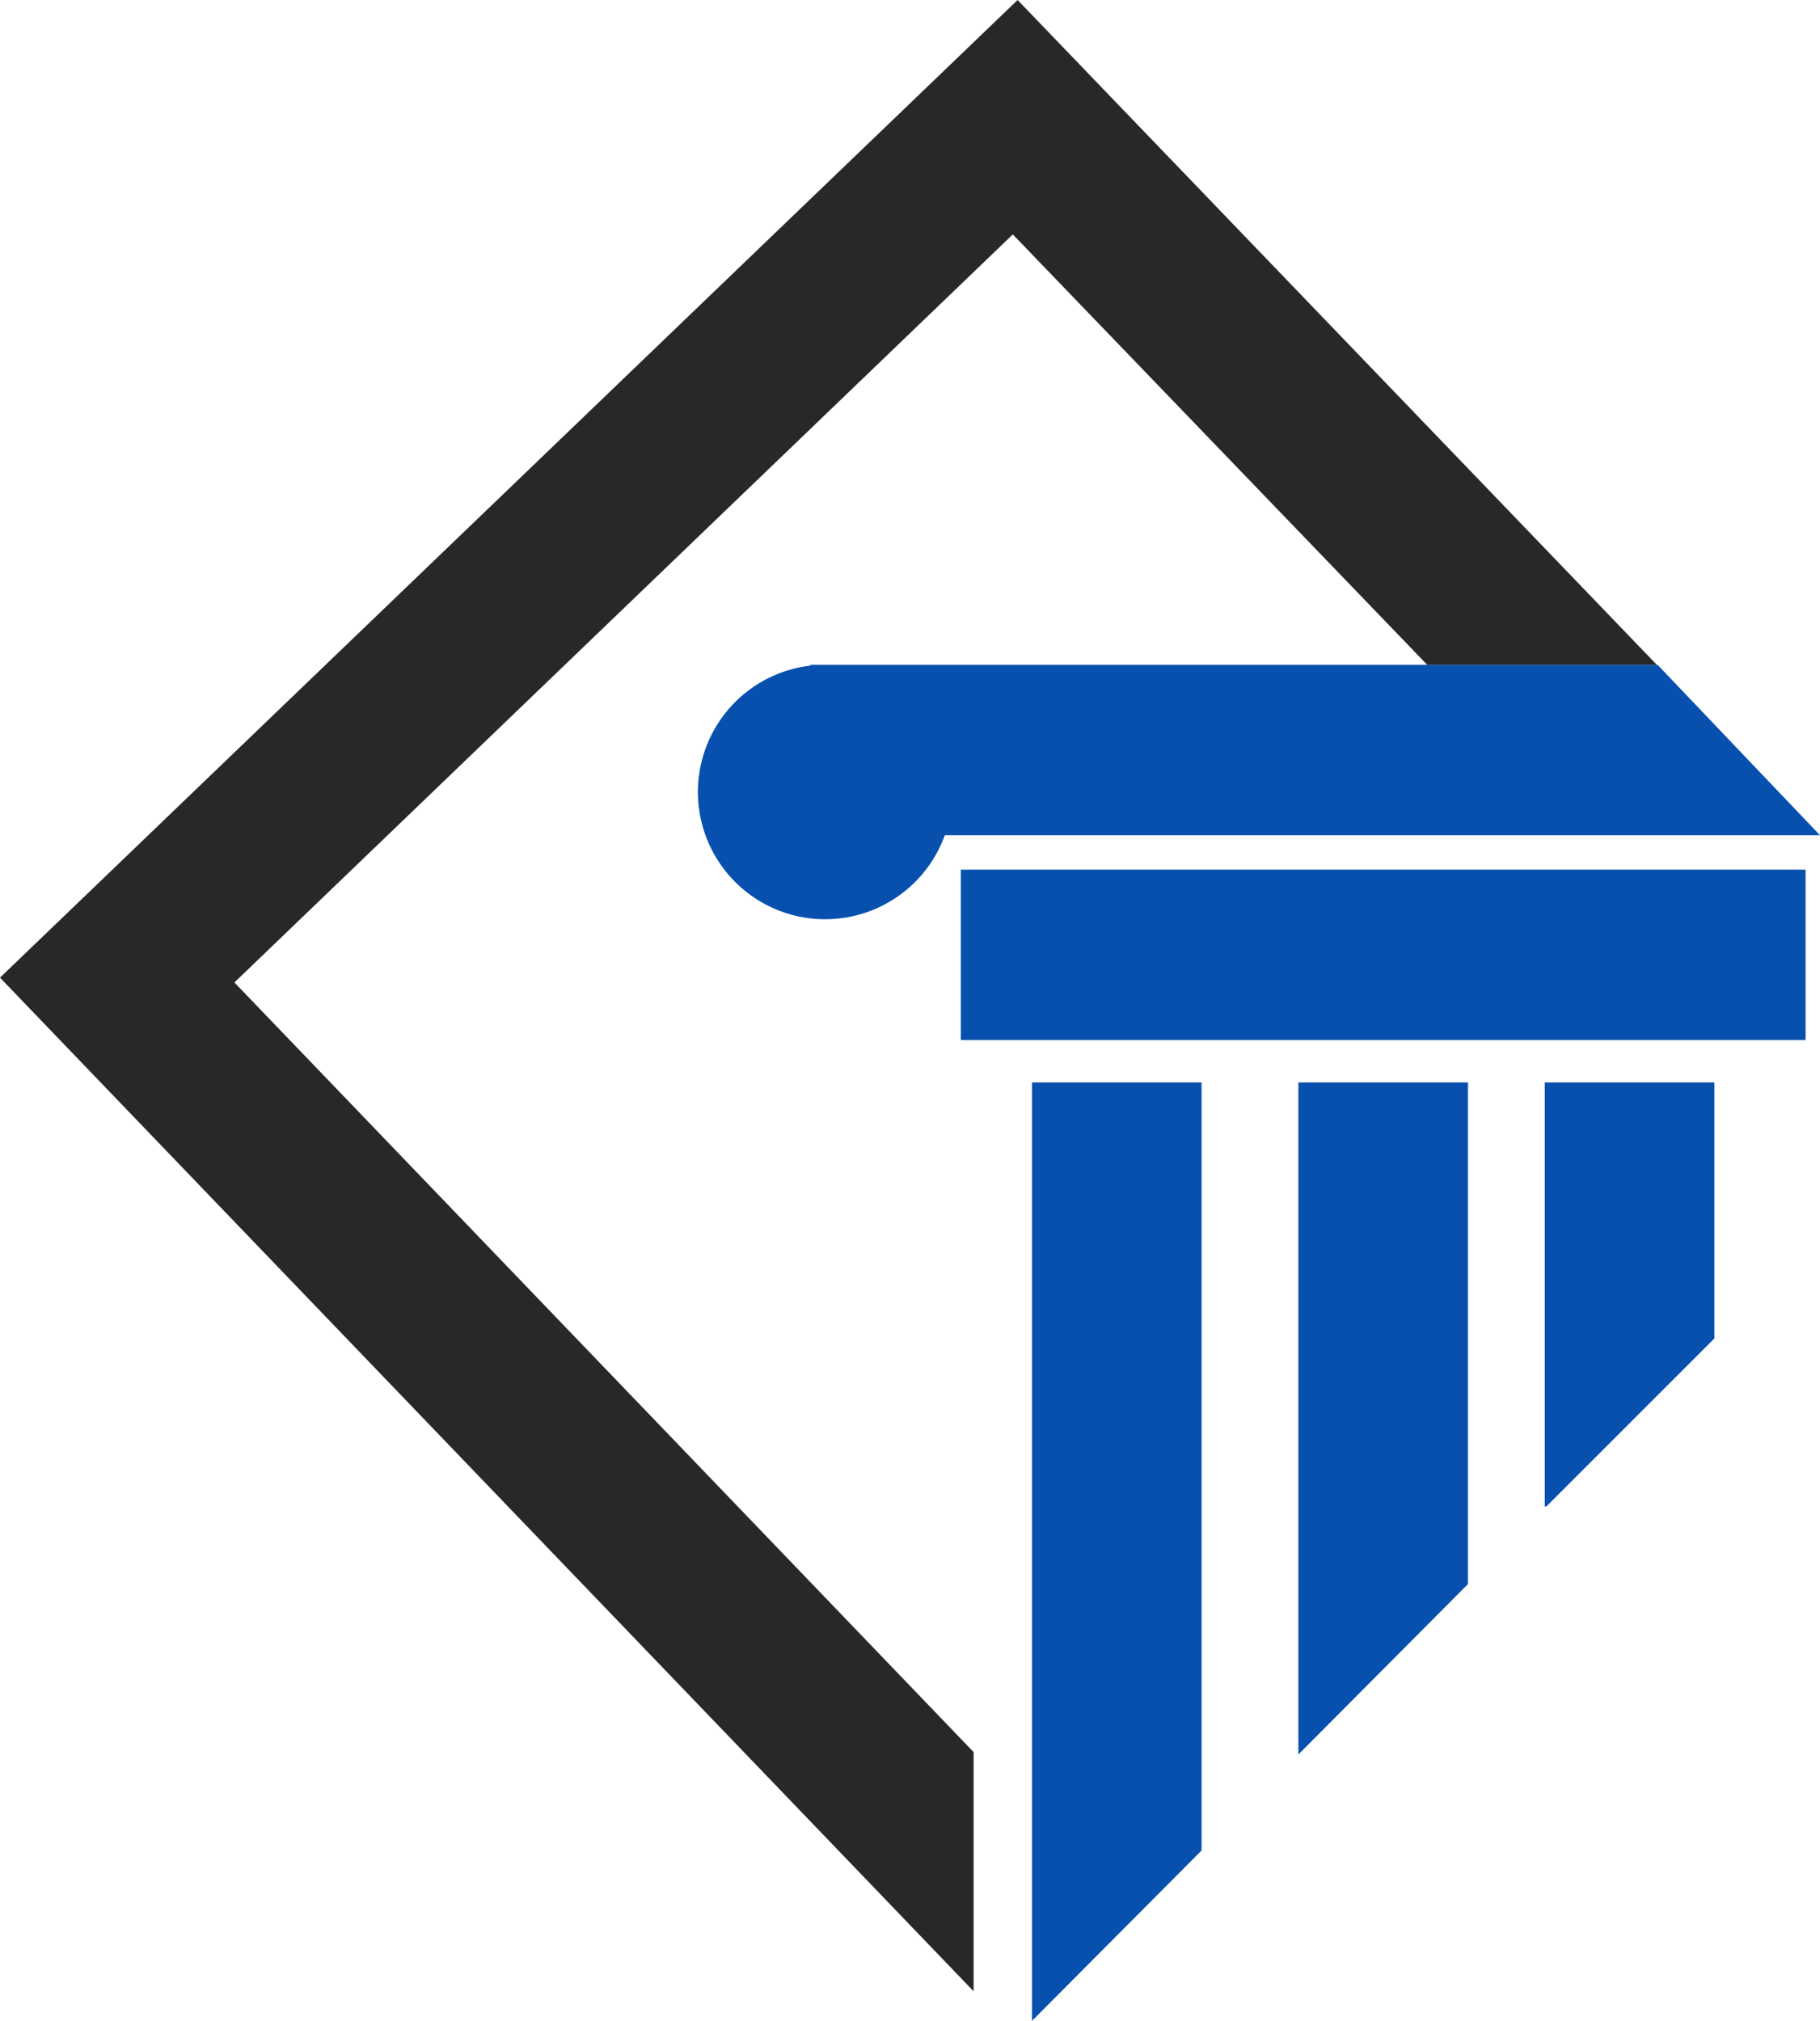
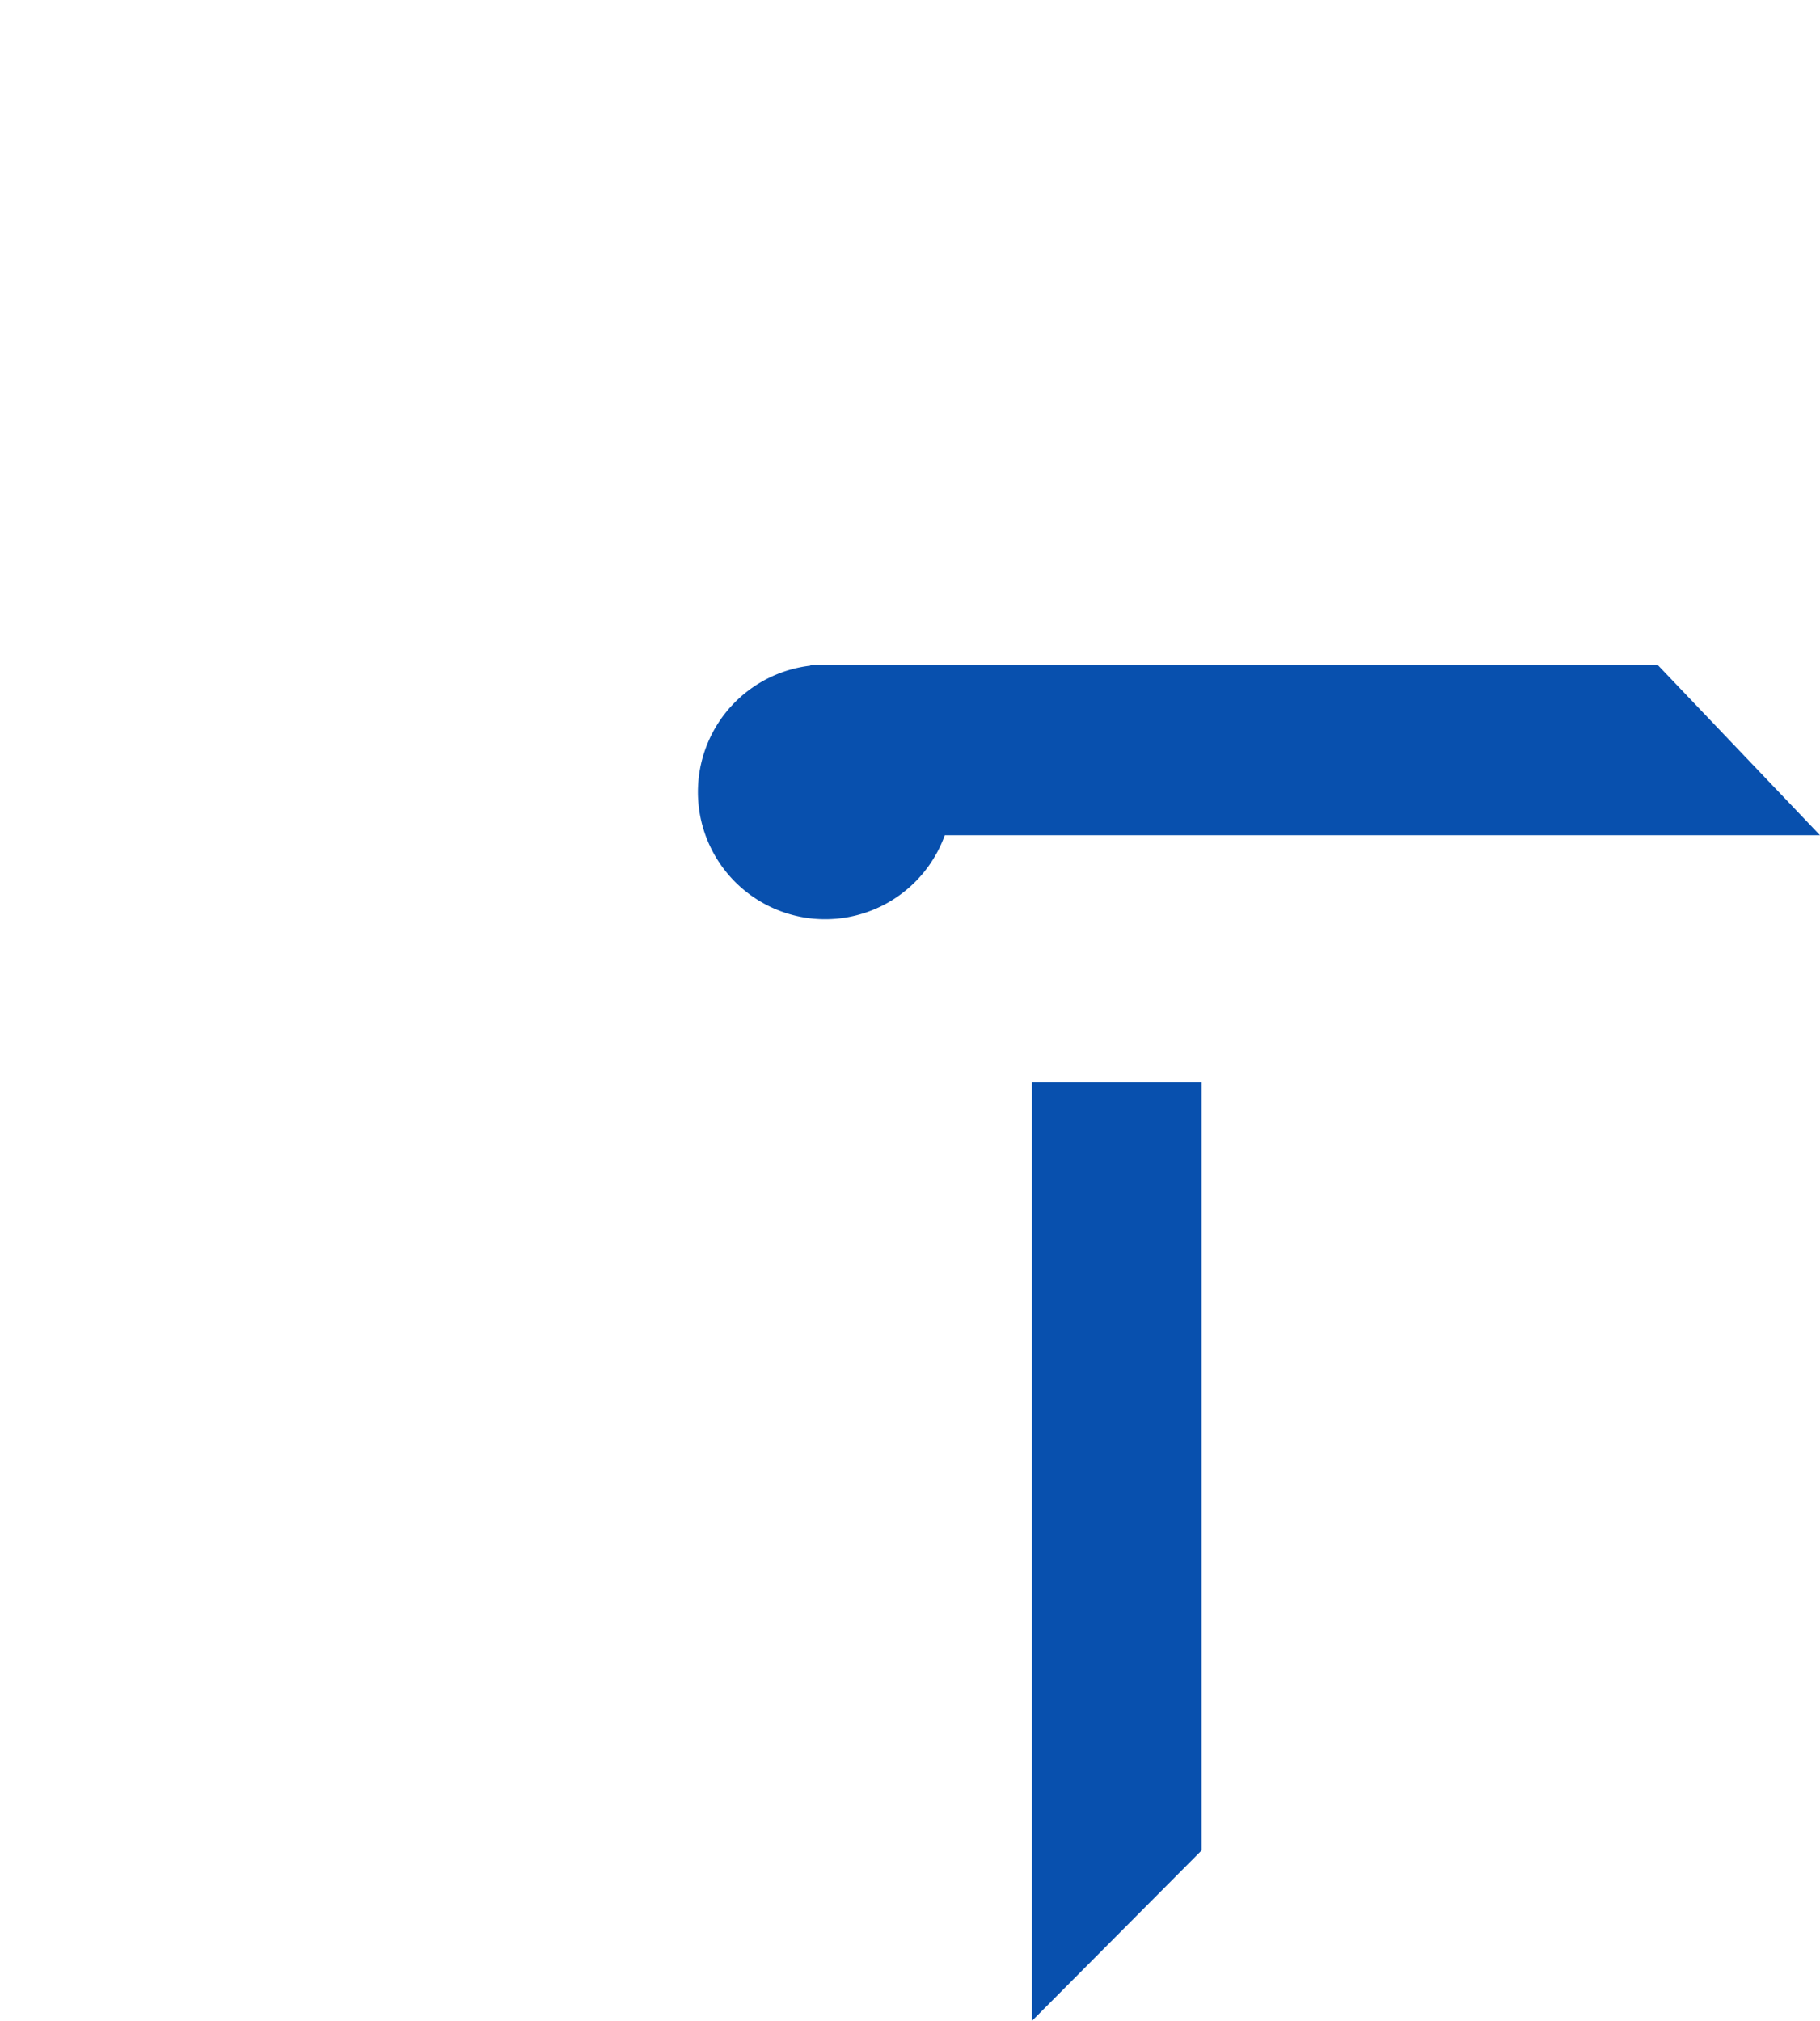
<svg xmlns="http://www.w3.org/2000/svg" width="407.236" height="452.169" viewBox="0 0 407.236 452.169">
  <g id="Group_1530" data-name="Group 1530" transform="translate(-36.17 -34)">
    <g id="Group_1347" data-name="Group 1347" transform="translate(36.17 34)">
      <g id="Group_1346" data-name="Group 1346">
-         <path id="Path_4170" data-name="Path 4170" d="M217.849,392.023l-165.4-172.2L226.621,52.449l92.725,96.305H370.72L227.695,0,0,218.745l217.849,226.8Z" fill="#282828" />
-       </g>
+         </g>
    </g>
-     <rect id="Rectangle_401" data-name="Rectangle 401" width="189.029" height="38.128" transform="translate(251.152 228.58)" fill="#0850ae" />
    <g id="Group_1348" data-name="Group 1348" transform="translate(267.081 276.195)">
-       <path id="Path_4171" data-name="Path 4171" d="M200.249,135.3H162.3V285.665l37.949-38.128Z" transform="translate(-102.691 -135.3)" fill="#0850ae" />
      <path id="Path_4172" data-name="Path 4172" d="M166.949,135.3H129V345.274l37.949-38.128Z" transform="translate(-129 -135.3)" fill="#0850ae" />
-       <path id="Path_4173" data-name="Path 4173" d="M231.049,135.3H193.1v94.873h.358l37.591-37.591Z" transform="translate(-78.357 -135.3)" fill="#0850ae" />
    </g>
    <path id="Path_4174" data-name="Path 4174" d="M338.265,121.228,301.927,83.1H112.361v.179a28.468,28.468,0,1,0,30.073,37.949Z" transform="translate(105.141 99.654)" fill="#0850ae" />
  </g>
</svg>